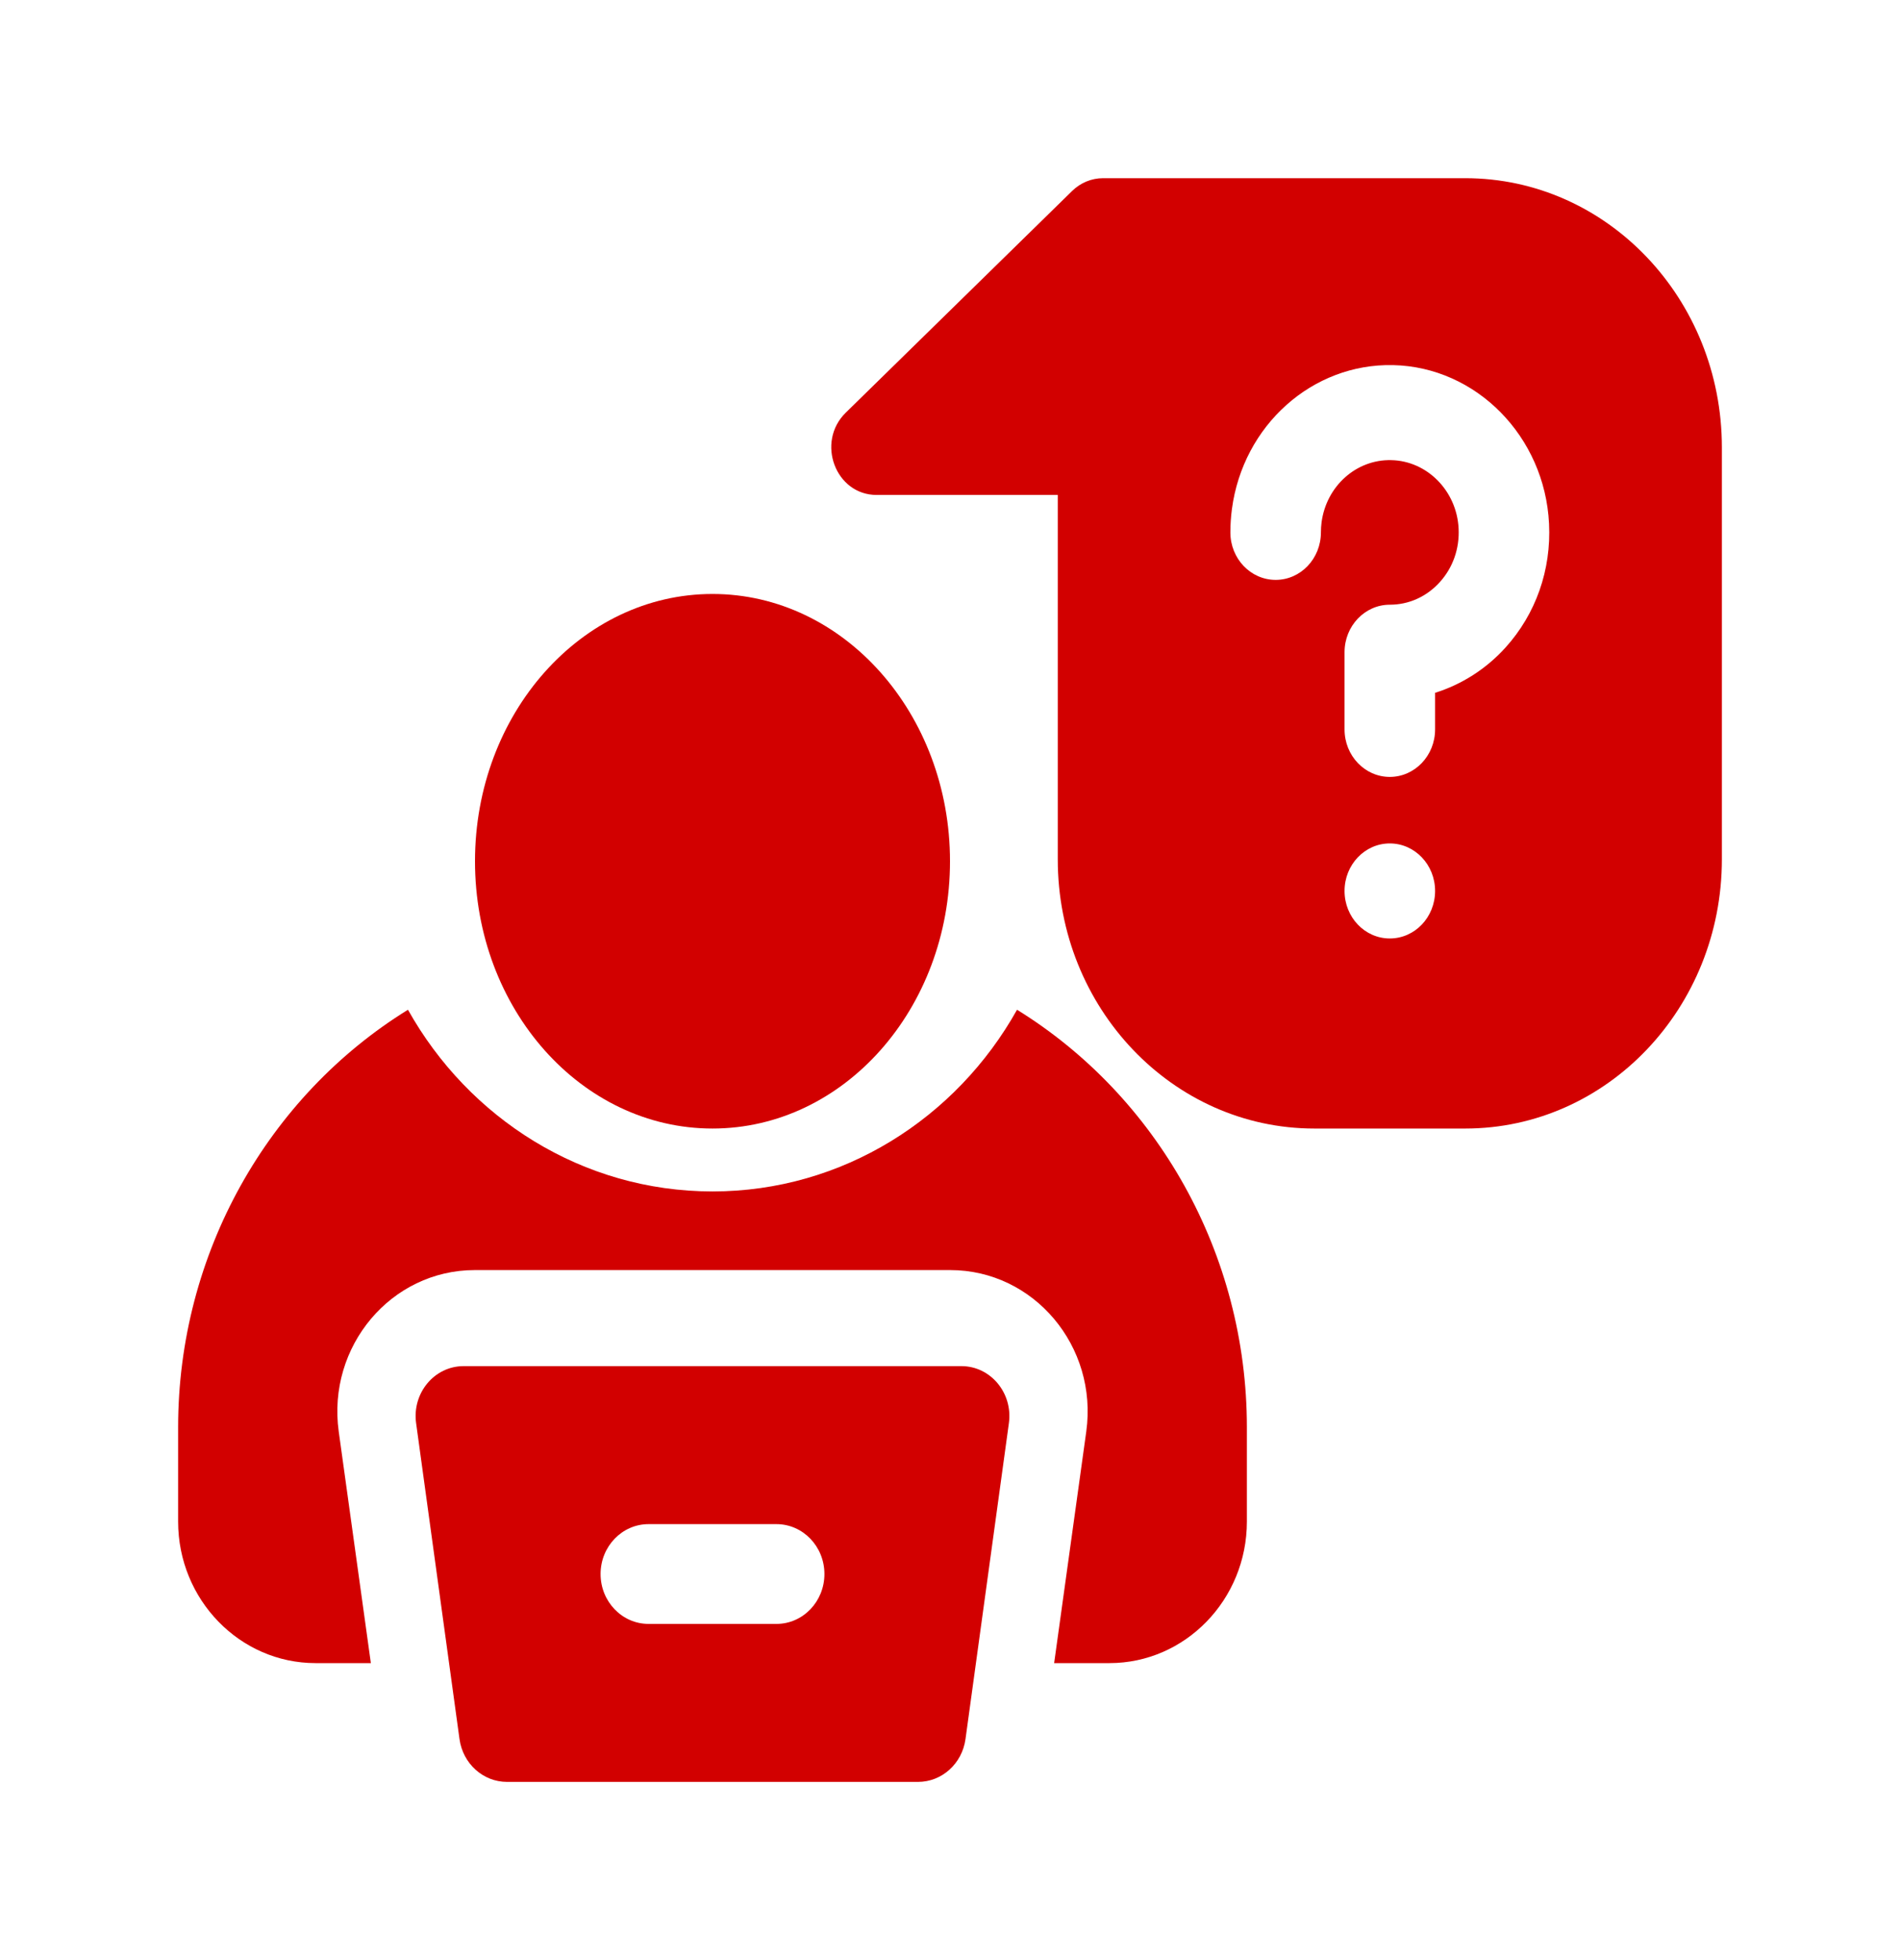
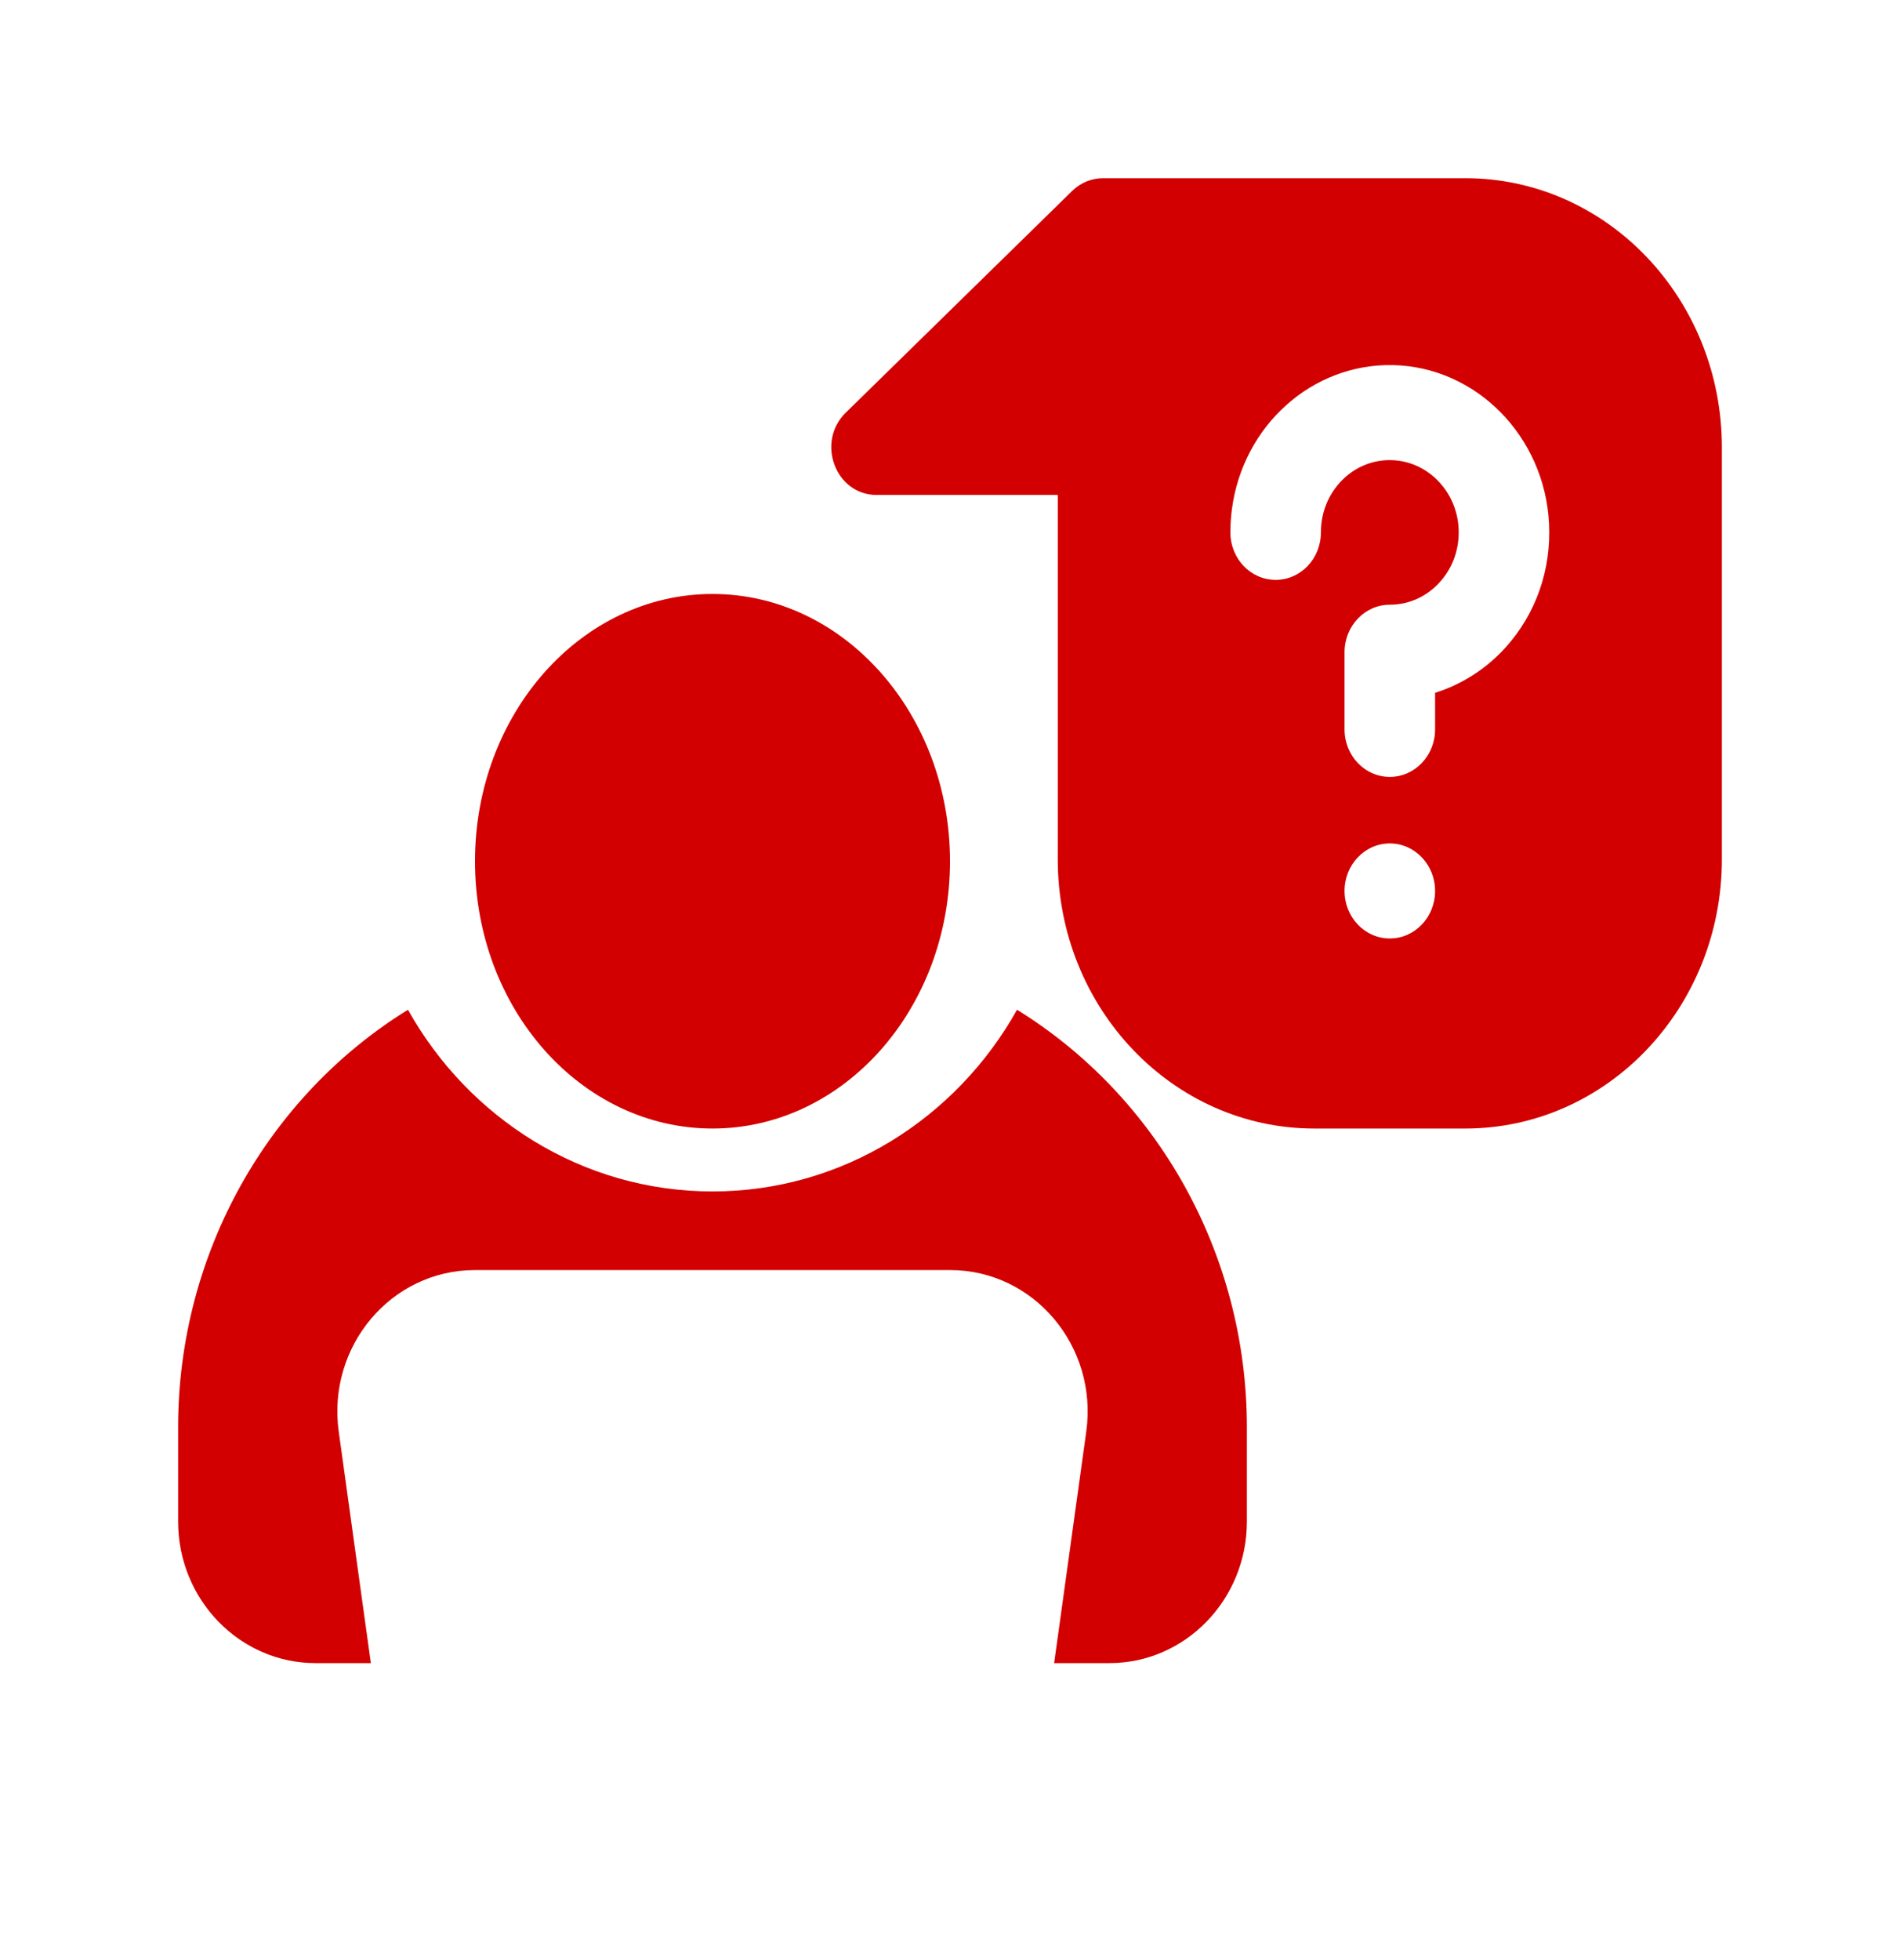
<svg xmlns="http://www.w3.org/2000/svg" width="32" height="33" viewBox="0 0 32 33" fill="none">
  <path d="M17.129 17C16.107 18.827 14.191 20.059 12 20.059C9.809 20.059 7.893 18.827 6.871 17C4.517 18.454 3 21.101 3 24.029V25.618C3 26.931 4.038 28 5.314 28H6.246L5.705 24.102C5.506 22.667 6.588 21.383 7.996 21.383H16.004C17.412 21.383 18.494 22.667 18.295 24.102L17.754 28H18.686C19.962 28 21 26.931 21 25.618V24.029C21 21.101 19.483 18.454 17.129 17Z" fill="#D20000" />
  <path d="M12 19C14.209 19 16 16.985 16 14.5C16 12.015 14.209 10 12 10C9.791 10 8 12.015 8 14.5C8 16.985 9.791 19 12 19Z" fill="#D20000" />
-   <path d="M16.192 23H7.808C7.316 23 6.939 23.453 7.008 23.959L7.739 29.279C7.796 29.693 8.137 30 8.539 30H15.461C15.863 30 16.204 29.693 16.261 29.279L16.992 23.959C17.061 23.453 16.684 23 16.192 23ZM13.077 27.34H10.923C10.477 27.34 10.115 26.964 10.115 26.5C10.115 26.036 10.477 25.66 10.923 25.66H13.077C13.523 25.66 13.885 26.036 13.885 26.5C13.885 26.964 13.523 27.34 13.077 27.34Z" fill="#D20000" />
  <path d="M24.678 3H18.577C18.384 3 18.198 3.077 18.057 3.215L14.244 6.948C13.738 7.444 14.072 8.333 14.764 8.333H17.815V14.467C17.815 16.97 19.75 19 22.136 19H24.678C27.065 19 29 16.97 29 14.467V7.533C29 5.03 27.065 3 24.678 3ZM23.407 15.8C22.986 15.8 22.645 15.442 22.645 15C22.645 14.558 22.986 14.2 23.407 14.2C23.828 14.2 24.17 14.558 24.17 15C24.17 15.442 23.829 15.8 23.407 15.8ZM25.355 10.903C25.029 11.263 24.618 11.524 24.17 11.664V12.28C24.17 12.722 23.828 13.08 23.407 13.08C22.986 13.08 22.645 12.722 22.645 12.28V10.981C22.645 10.539 22.986 10.181 23.407 10.181C23.728 10.181 24.027 10.046 24.249 9.801C24.47 9.557 24.583 9.236 24.566 8.898C24.535 8.265 24.036 7.759 23.432 7.747C22.843 7.732 22.339 8.184 22.258 8.793C22.251 8.849 22.247 8.906 22.247 8.963C22.247 9.405 21.906 9.763 21.485 9.763C21.063 9.763 20.722 9.405 20.722 8.963C20.722 8.832 20.731 8.7 20.748 8.571C20.935 7.161 22.102 6.117 23.462 6.147C24.863 6.177 26.017 7.348 26.089 8.815C26.128 9.595 25.867 10.337 25.355 10.903Z" fill="#D20000" />
</svg>